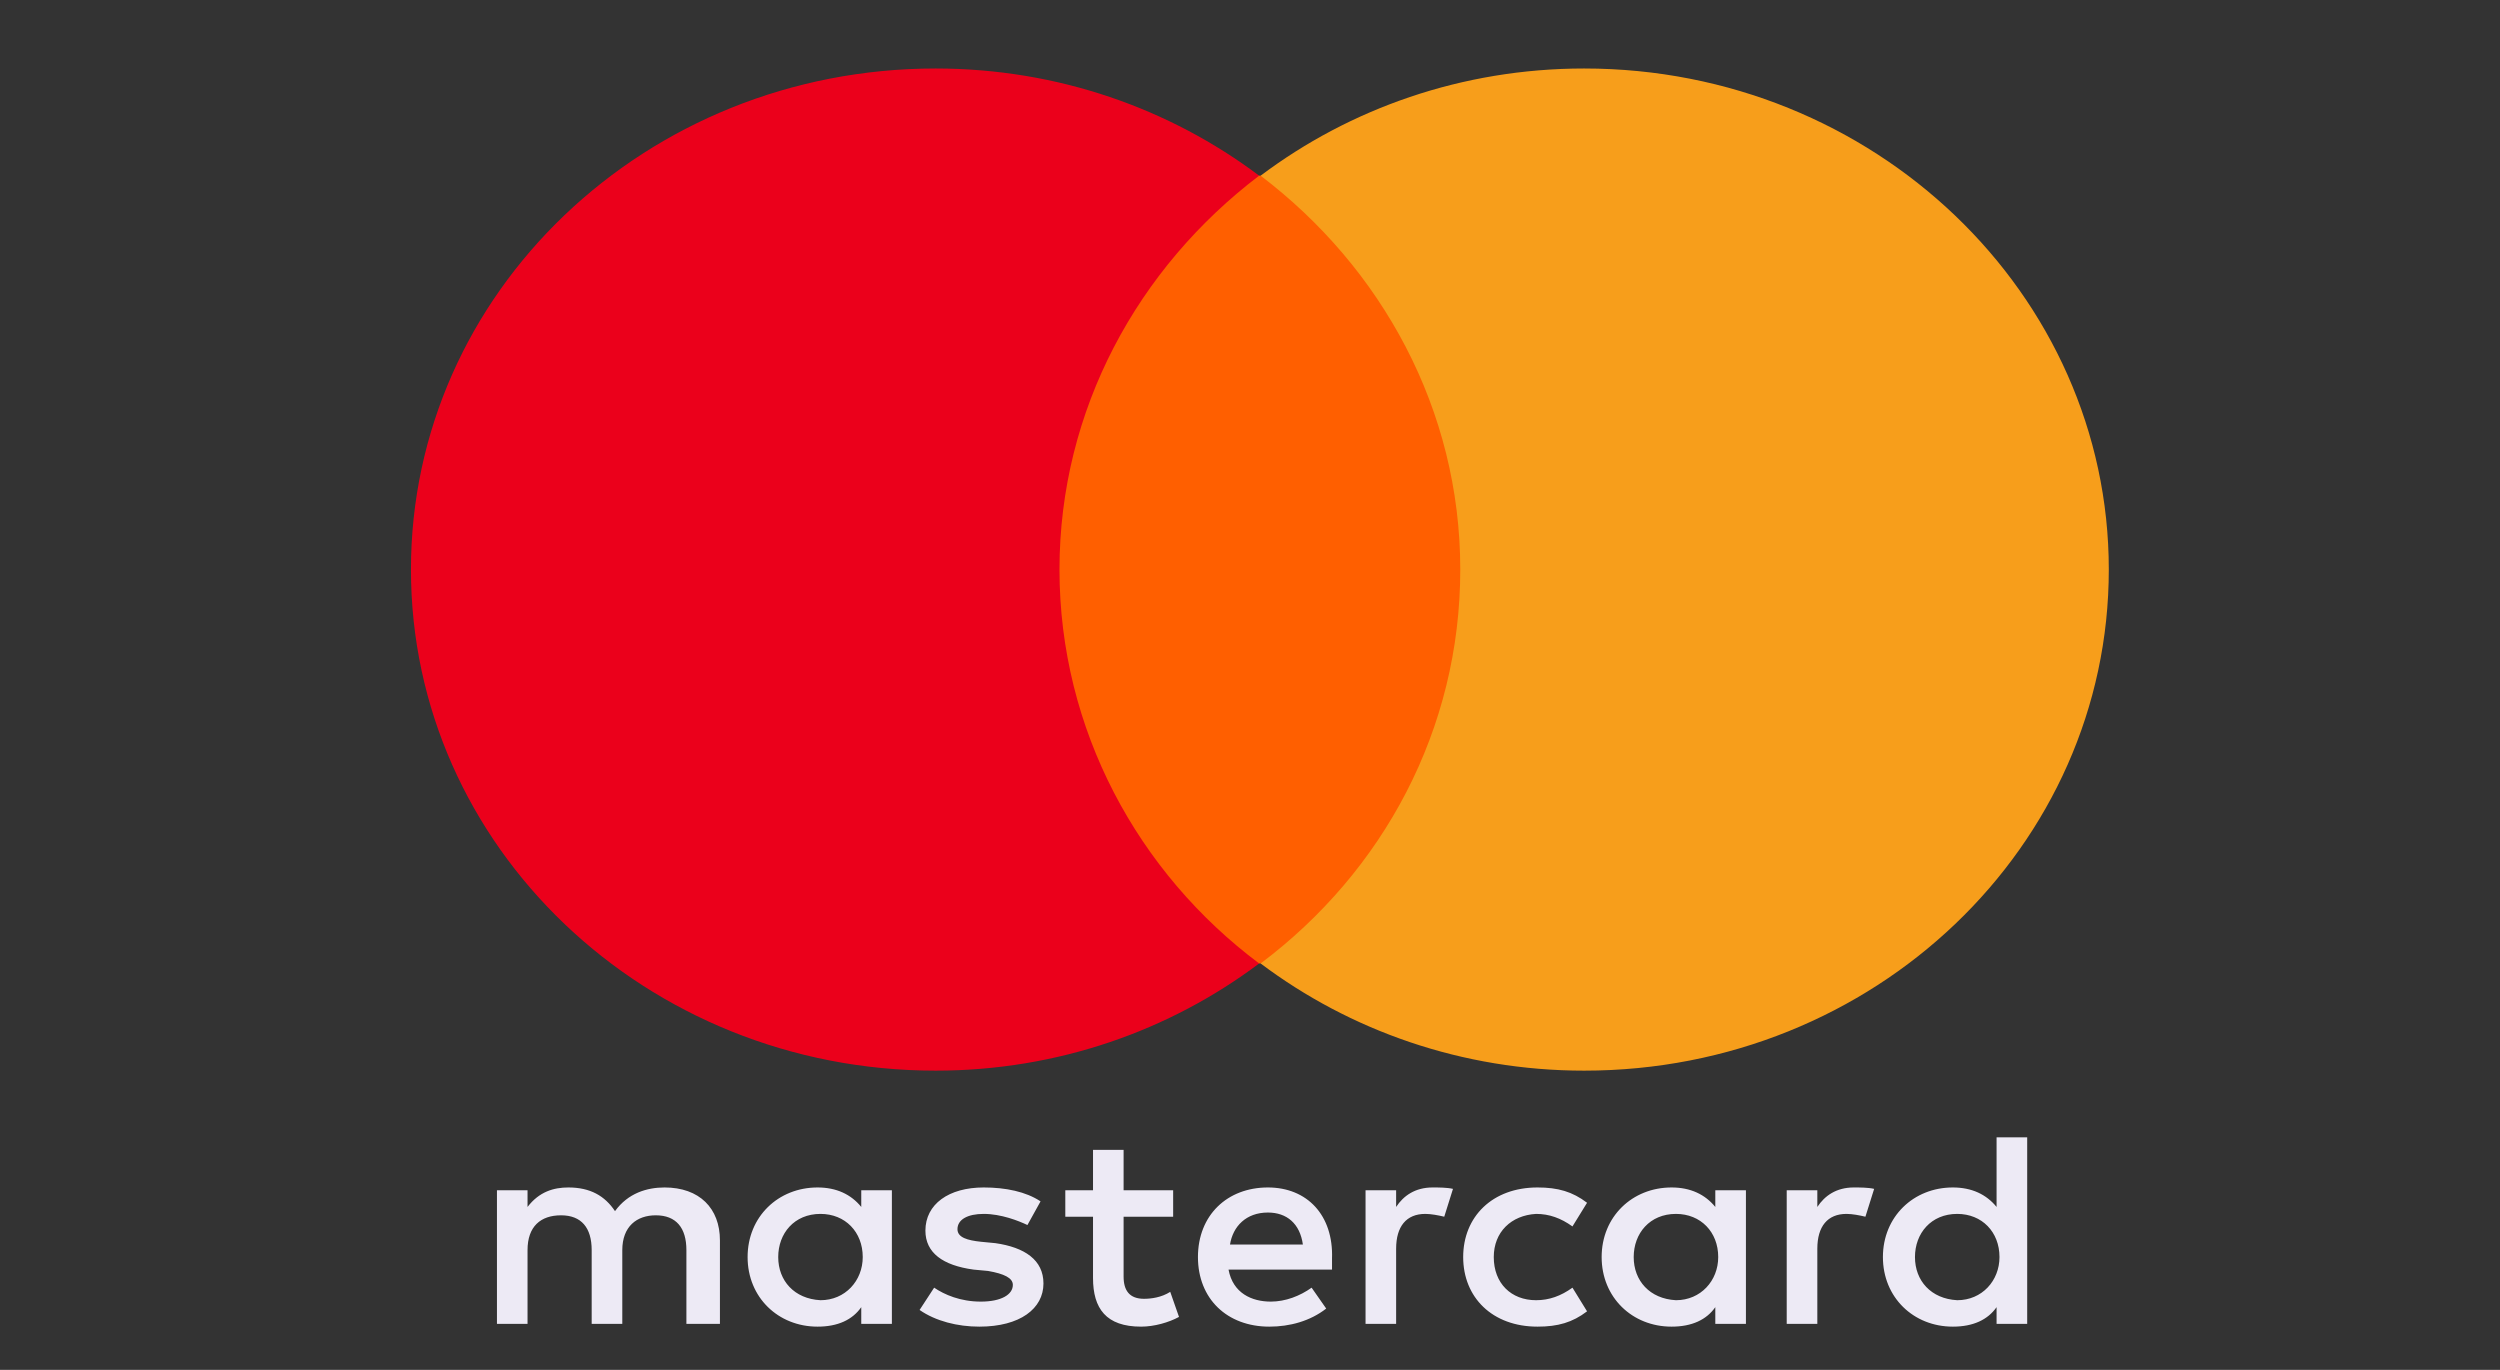
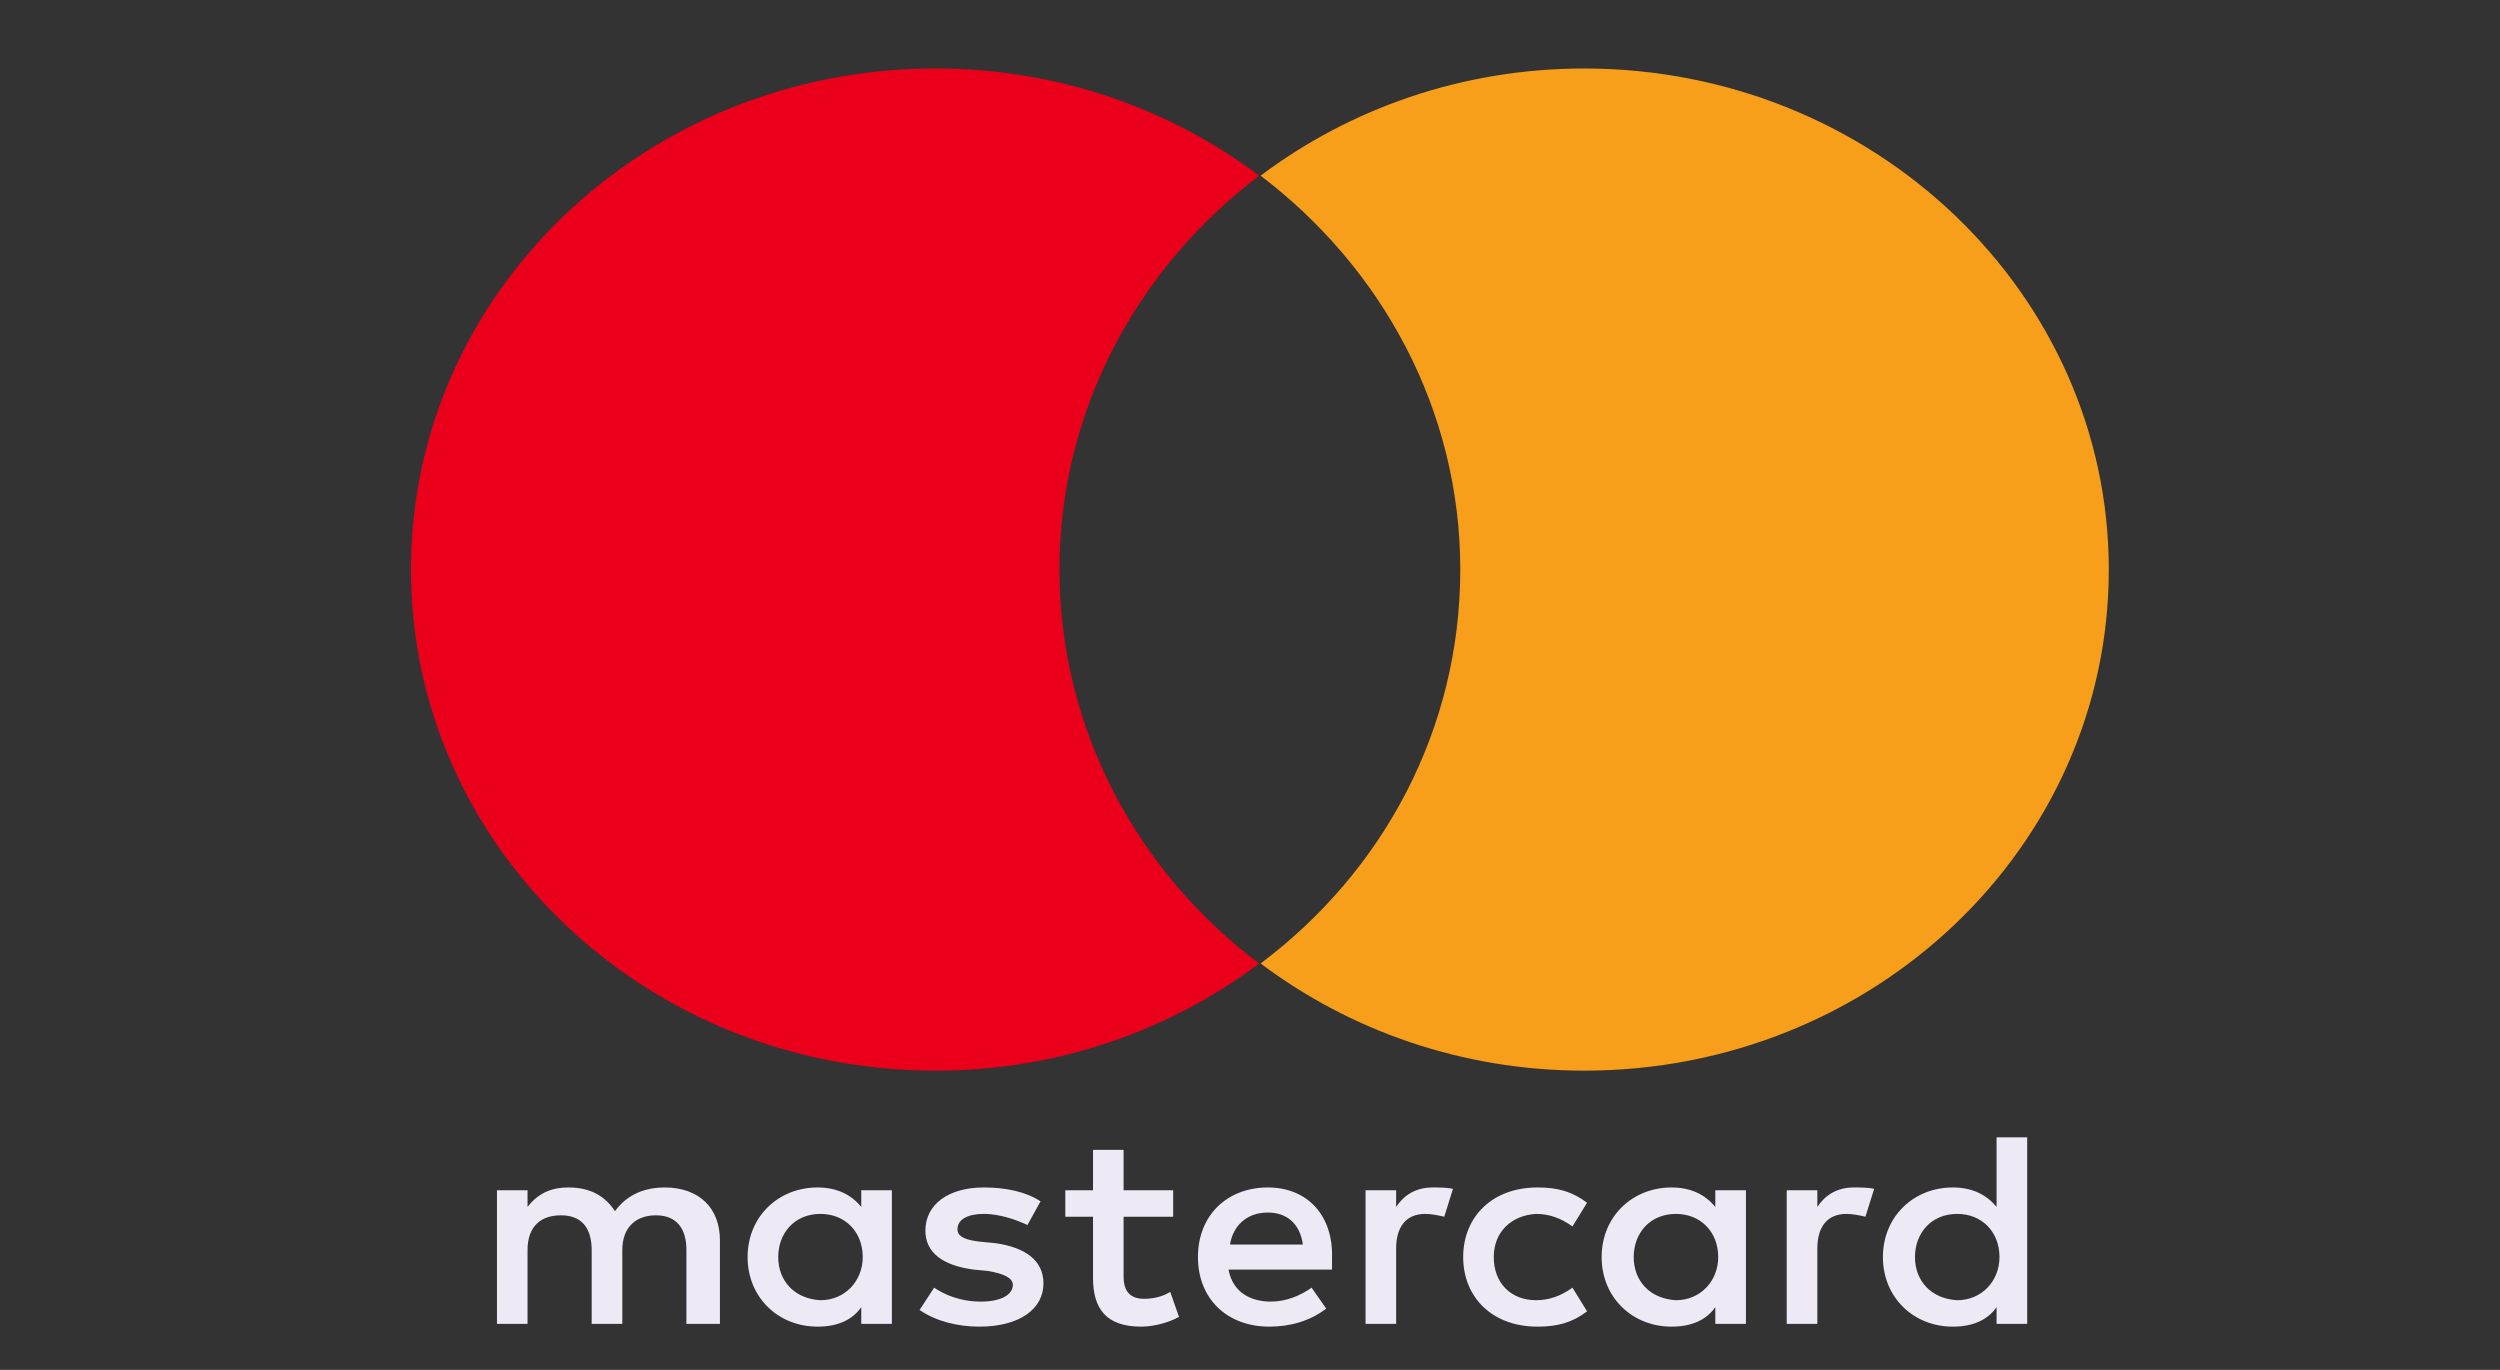
<svg xmlns="http://www.w3.org/2000/svg" width="73" height="40" viewBox="0 0 73 40" fill="none">
  <rect x="0" y="0" width="73" height="40" fill="#333333" stroke="none" />
  <path d="M21.022 38.657V36.218C21.022 35.284 20.426 34.674 19.405 34.674C18.894 34.674 18.341 34.837 17.958 35.365C17.66 34.918 17.234 34.674 16.596 34.674C16.17 34.674 15.745 34.796 15.404 35.243V34.755H14.511V38.657H15.404V36.503C15.404 35.812 15.787 35.487 16.383 35.487C16.979 35.487 17.277 35.853 17.277 36.503V38.657H18.171V36.503C18.171 35.812 18.596 35.487 19.149 35.487C19.745 35.487 20.043 35.853 20.043 36.503V38.657H21.022ZM34.256 34.755H32.809V33.577H31.916V34.755H31.107V35.528H31.916V37.316C31.916 38.21 32.299 38.738 33.32 38.738C33.703 38.738 34.129 38.616 34.427 38.454L34.171 37.722C33.916 37.885 33.618 37.925 33.405 37.925C32.98 37.925 32.809 37.682 32.809 37.275V35.528H34.256V34.755ZM41.831 34.674C41.321 34.674 40.98 34.918 40.767 35.243V34.755H39.874V38.657H40.767V36.462C40.767 35.812 41.065 35.446 41.618 35.446C41.789 35.446 42.001 35.487 42.172 35.528L42.427 34.715C42.257 34.674 42.001 34.674 41.831 34.674ZM30.384 35.08C29.958 34.796 29.363 34.674 28.724 34.674C27.703 34.674 27.022 35.162 27.022 35.934C27.022 36.584 27.533 36.95 28.426 37.072L28.852 37.112C29.32 37.194 29.575 37.316 29.575 37.519C29.575 37.803 29.235 38.007 28.639 38.007C28.043 38.007 27.575 37.803 27.277 37.6L26.852 38.251C27.32 38.576 27.958 38.738 28.596 38.738C29.788 38.738 30.469 38.21 30.469 37.478C30.469 36.787 29.916 36.422 29.065 36.3L28.639 36.259C28.256 36.218 27.958 36.137 27.958 35.893C27.958 35.609 28.256 35.446 28.724 35.446C29.235 35.446 29.745 35.649 30.001 35.771L30.384 35.08ZM54.13 34.674C53.619 34.674 53.279 34.918 53.066 35.243V34.755H52.172V38.657H53.066V36.462C53.066 35.812 53.364 35.446 53.917 35.446C54.087 35.446 54.3 35.487 54.47 35.528L54.725 34.715C54.555 34.674 54.3 34.674 54.13 34.674ZM42.725 36.706C42.725 37.885 43.576 38.738 44.895 38.738C45.491 38.738 45.916 38.616 46.342 38.291L45.916 37.6C45.576 37.844 45.236 37.966 44.853 37.966C44.129 37.966 43.618 37.478 43.618 36.706C43.618 35.974 44.129 35.487 44.853 35.446C45.236 35.446 45.576 35.568 45.916 35.812L46.342 35.121C45.916 34.796 45.491 34.674 44.895 34.674C43.576 34.674 42.725 35.528 42.725 36.706ZM50.981 36.706V34.755H50.087V35.243C49.789 34.877 49.364 34.674 48.81 34.674C47.661 34.674 46.768 35.528 46.768 36.706C46.768 37.885 47.661 38.738 48.81 38.738C49.406 38.738 49.832 38.535 50.087 38.169V38.657H50.981V36.706ZM47.704 36.706C47.704 36.015 48.172 35.446 48.938 35.446C49.661 35.446 50.172 35.974 50.172 36.706C50.172 37.397 49.661 37.966 48.938 37.966C48.172 37.925 47.704 37.397 47.704 36.706ZM37.023 34.674C35.831 34.674 34.98 35.487 34.98 36.706C34.98 37.925 35.831 38.738 37.065 38.738C37.661 38.738 38.257 38.576 38.725 38.21L38.299 37.6C37.959 37.844 37.533 38.007 37.108 38.007C36.554 38.007 36.001 37.763 35.873 37.072H38.895V36.747C38.938 35.487 38.172 34.674 37.023 34.674ZM37.023 35.406C37.576 35.406 37.959 35.731 38.044 36.34H35.916C36.001 35.812 36.384 35.406 37.023 35.406ZM59.194 36.706V33.211H58.3V35.243C58.002 34.877 57.577 34.674 57.023 34.674C55.874 34.674 54.981 35.528 54.981 36.706C54.981 37.885 55.874 38.738 57.023 38.738C57.619 38.738 58.045 38.535 58.3 38.169V38.657H59.194V36.706ZM55.917 36.706C55.917 36.015 56.385 35.446 57.151 35.446C57.875 35.446 58.385 35.974 58.385 36.706C58.385 37.397 57.875 37.966 57.151 37.966C56.385 37.925 55.917 37.397 55.917 36.706ZM26.043 36.706V34.755H25.149V35.243C24.852 34.877 24.426 34.674 23.873 34.674C22.724 34.674 21.83 35.528 21.83 36.706C21.83 37.885 22.724 38.738 23.873 38.738C24.469 38.738 24.894 38.535 25.149 38.169V38.657H26.043V36.706ZM22.724 36.706C22.724 36.015 23.192 35.446 23.958 35.446C24.681 35.446 25.192 35.974 25.192 36.706C25.192 37.397 24.681 37.966 23.958 37.966C23.192 37.925 22.724 37.397 22.724 36.706Z" fill="#EDEAF5" />
-   <path d="M43.491 5.129H30.086V28.133H43.491V5.129Z" fill="#FF5F00" />
  <path d="M30.937 16.631C30.937 11.957 33.235 7.812 36.767 5.13C34.171 3.179 30.895 2 27.32 2C18.851 2 12 8.543 12 16.631C12 24.719 18.851 31.263 27.32 31.263C30.895 31.263 34.171 30.084 36.767 28.133C33.235 25.491 30.937 21.305 30.937 16.631Z" fill="#EB001B" />
  <path d="M61.577 16.631C61.577 24.719 54.725 31.263 46.257 31.263C42.682 31.263 39.405 30.084 36.81 28.133C40.384 25.451 42.64 21.305 42.64 16.631C42.64 11.957 40.342 7.812 36.81 5.13C39.405 3.179 42.682 2 46.257 2C54.725 2 61.577 8.584 61.577 16.631Z" fill="#F79E1B" />
</svg>